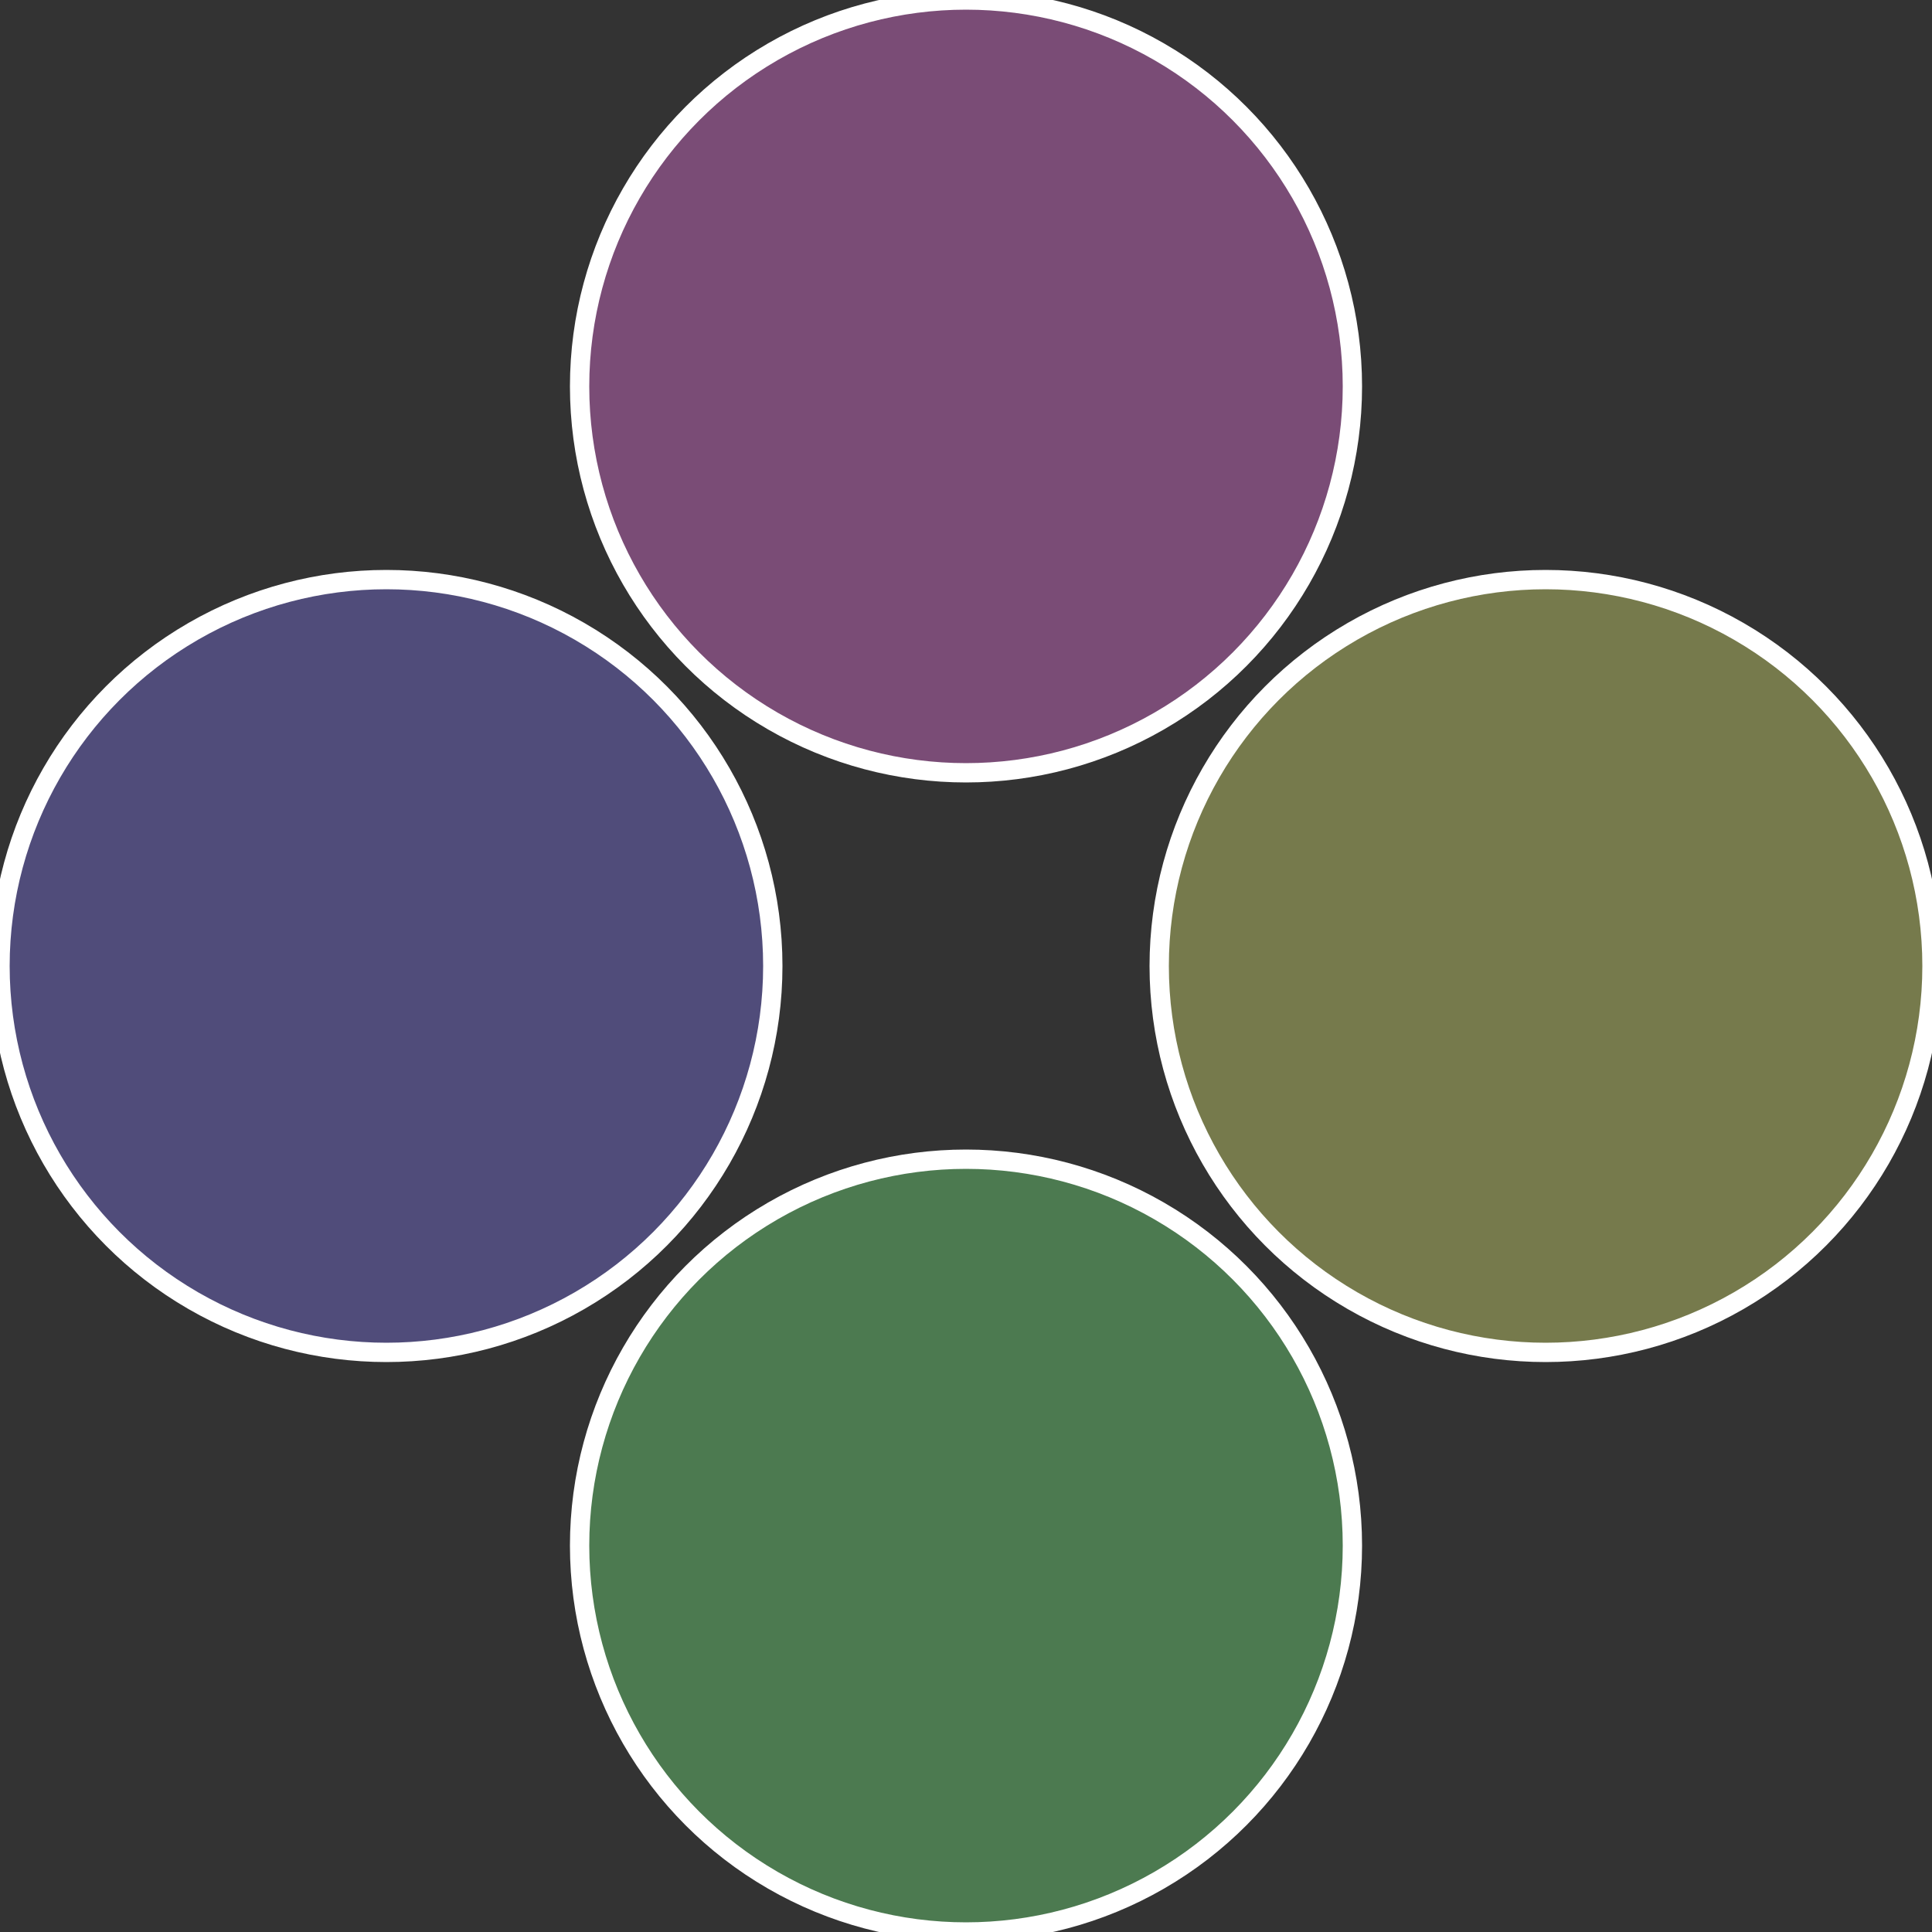
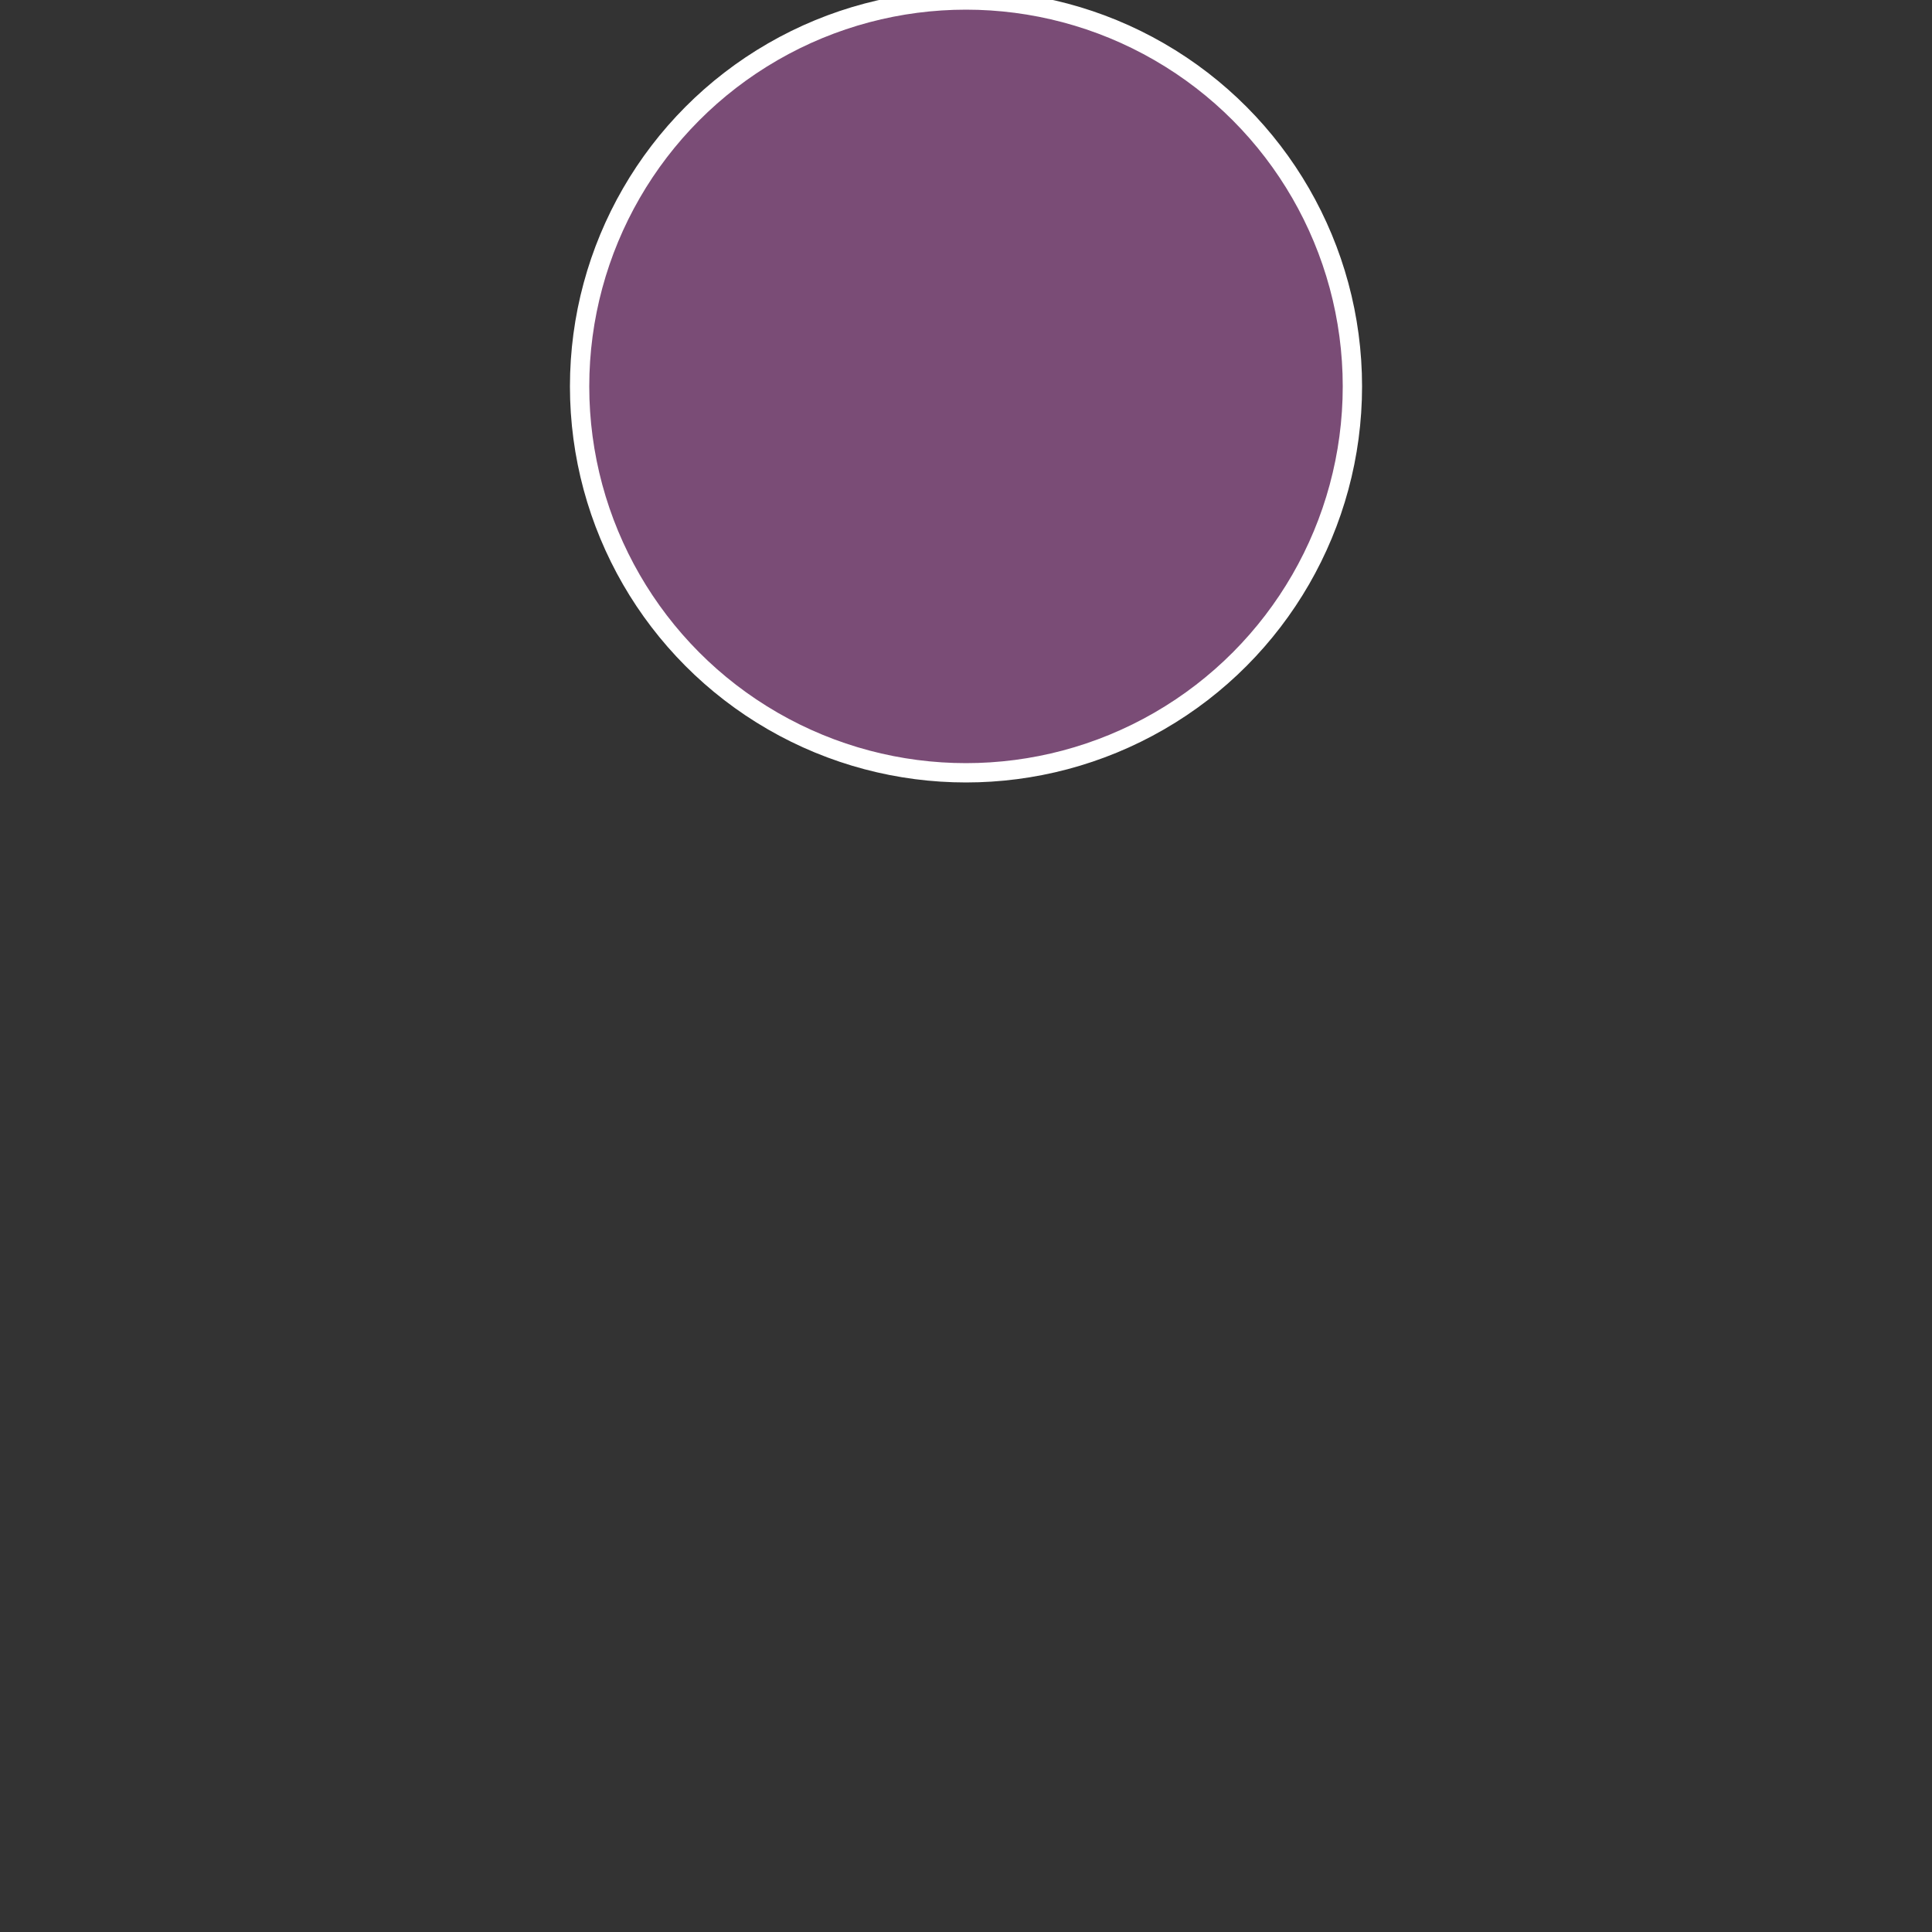
<svg xmlns="http://www.w3.org/2000/svg" width="500" height="500" viewBox="-1 -1 2 2">
  <rect x="-1" y="-1" width="2" height="2" fill="#333333" stroke="none" />
-   <circle cx="0.6" cy="0" r="0.4" fill="#767a4c" stroke="#fff" stroke-width="1%" />
-   <circle cx="3.6739403974421E-17" cy="0.6" r="0.4" fill="#4c7a50" stroke="#fff" stroke-width="1%" />
-   <circle cx="-0.6" cy="7.3478807948841E-17" r="0.4" fill="#504c7a" stroke="#fff" stroke-width="1%" />
  <circle cx="-1.1021821192326E-16" cy="-0.6" r="0.4" fill="#7a4c76" stroke="#fff" stroke-width="1%" />
</svg>